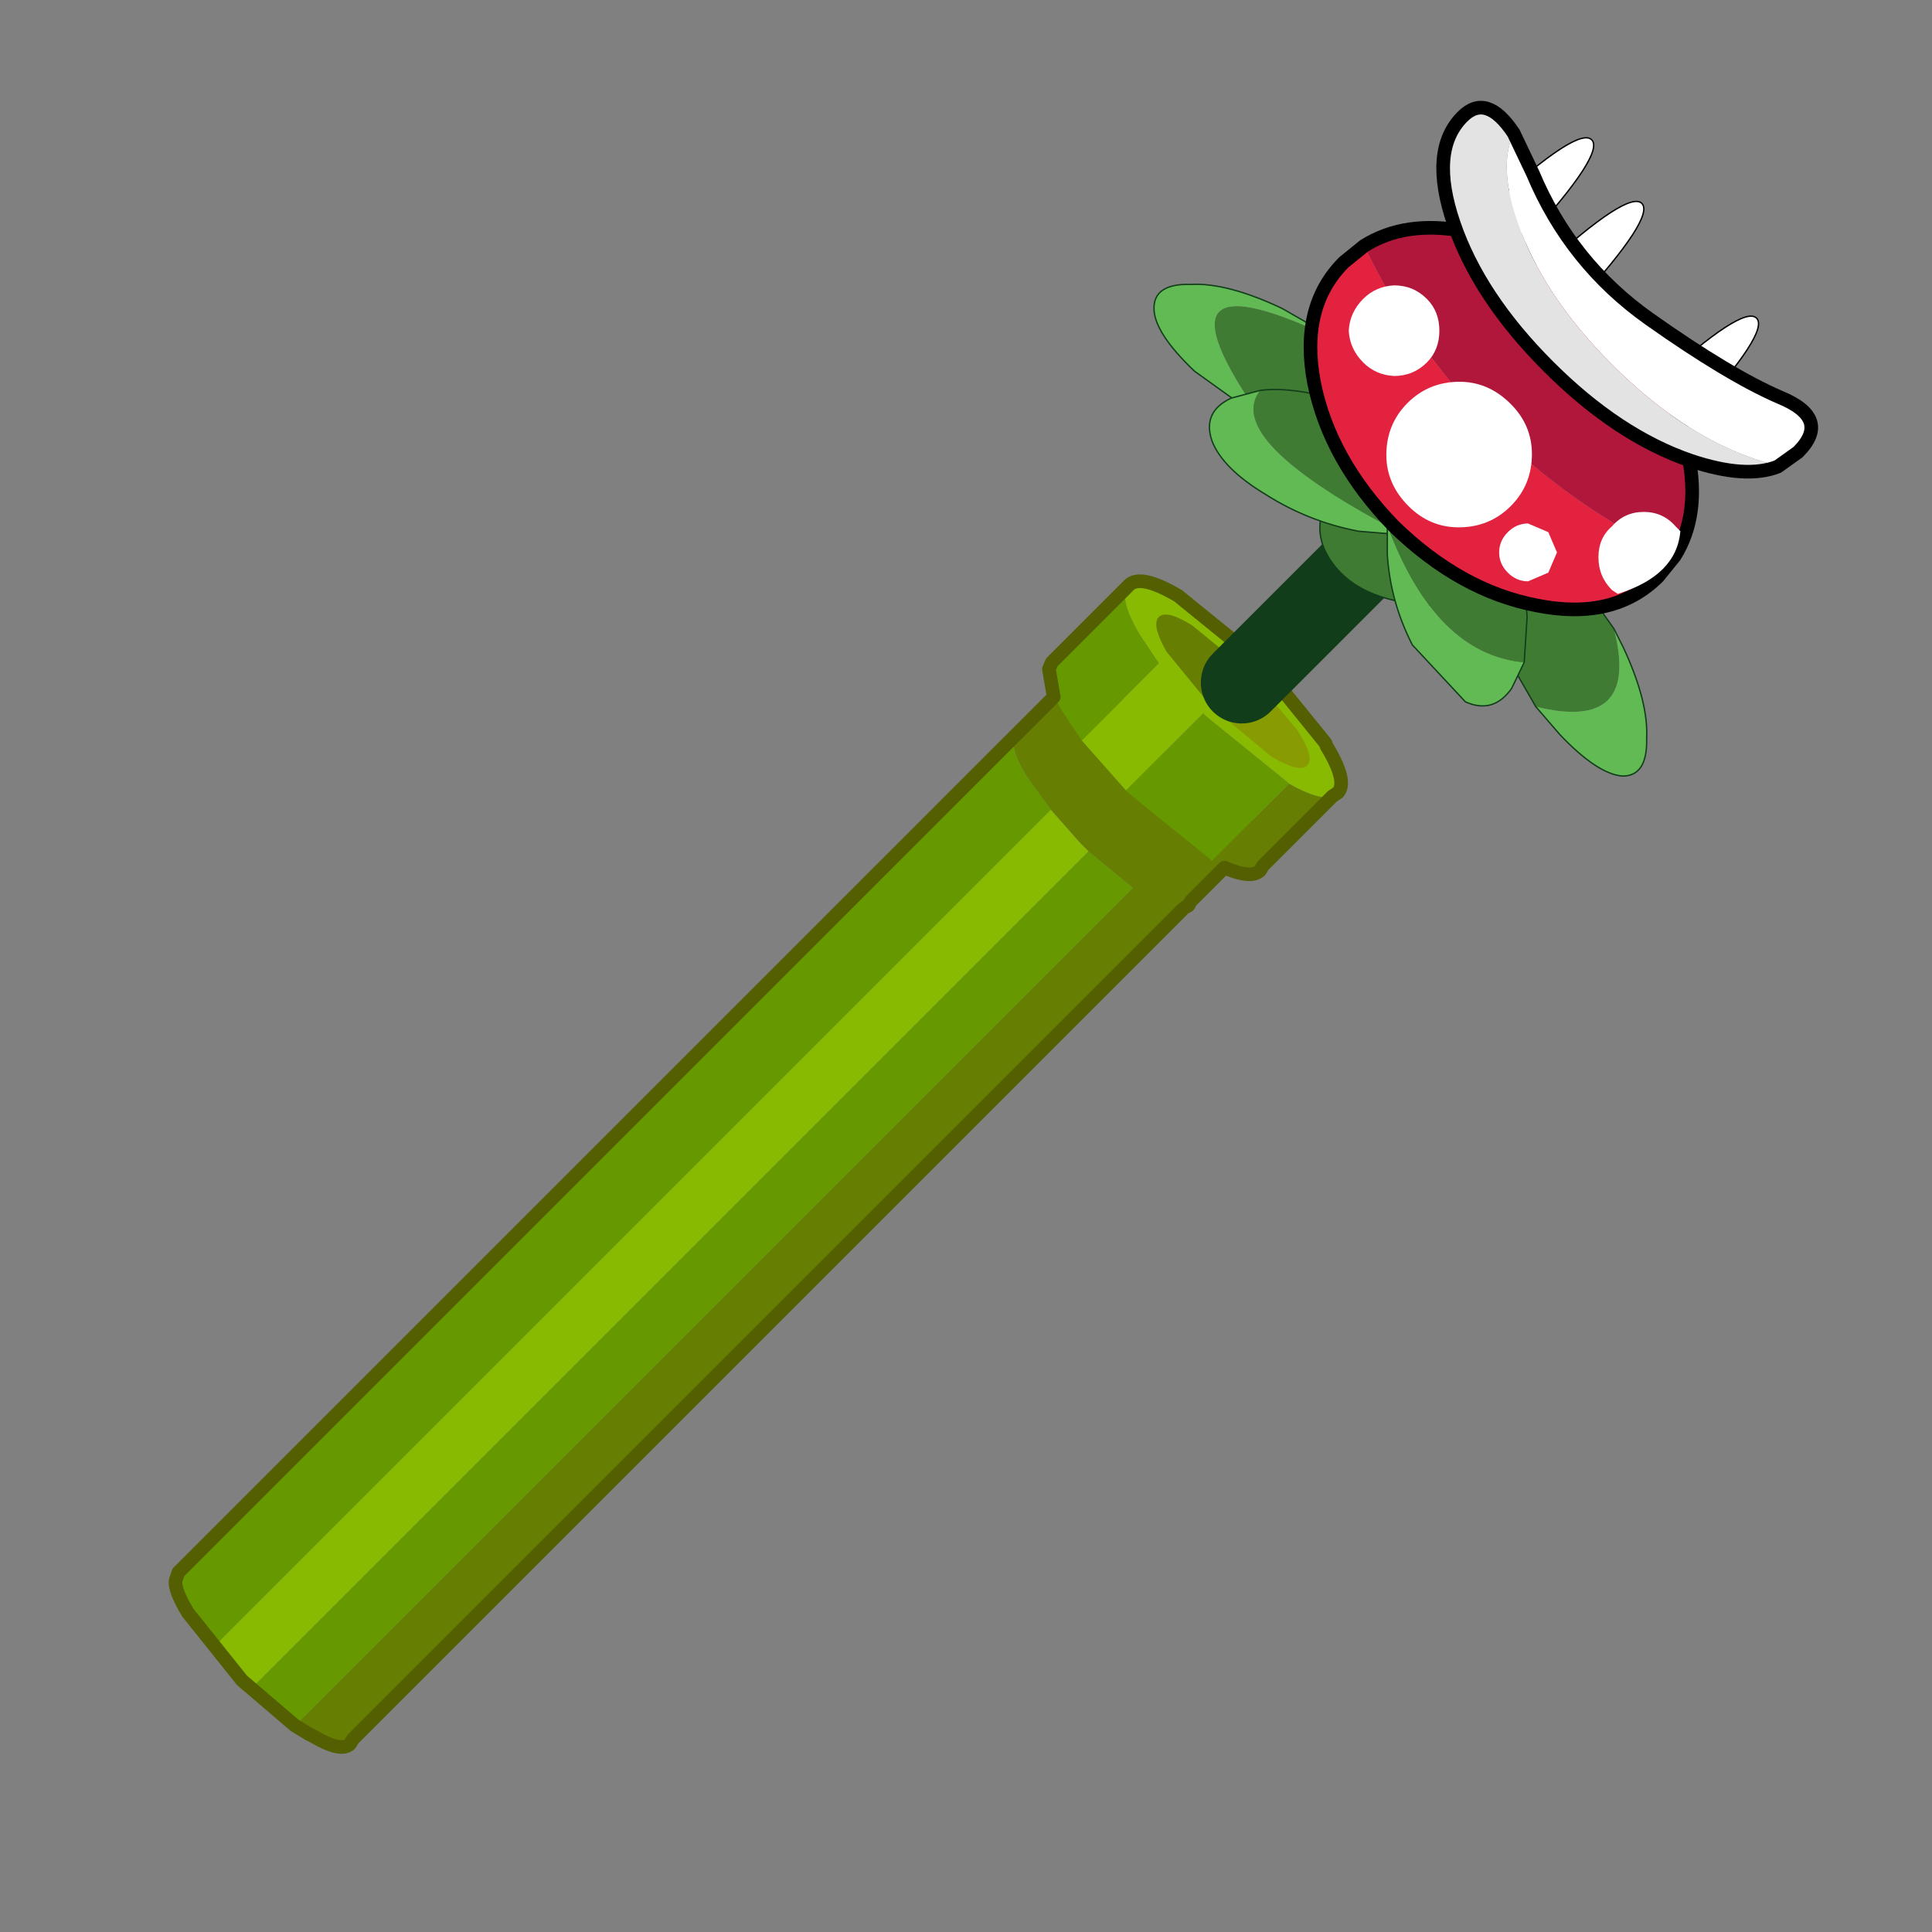
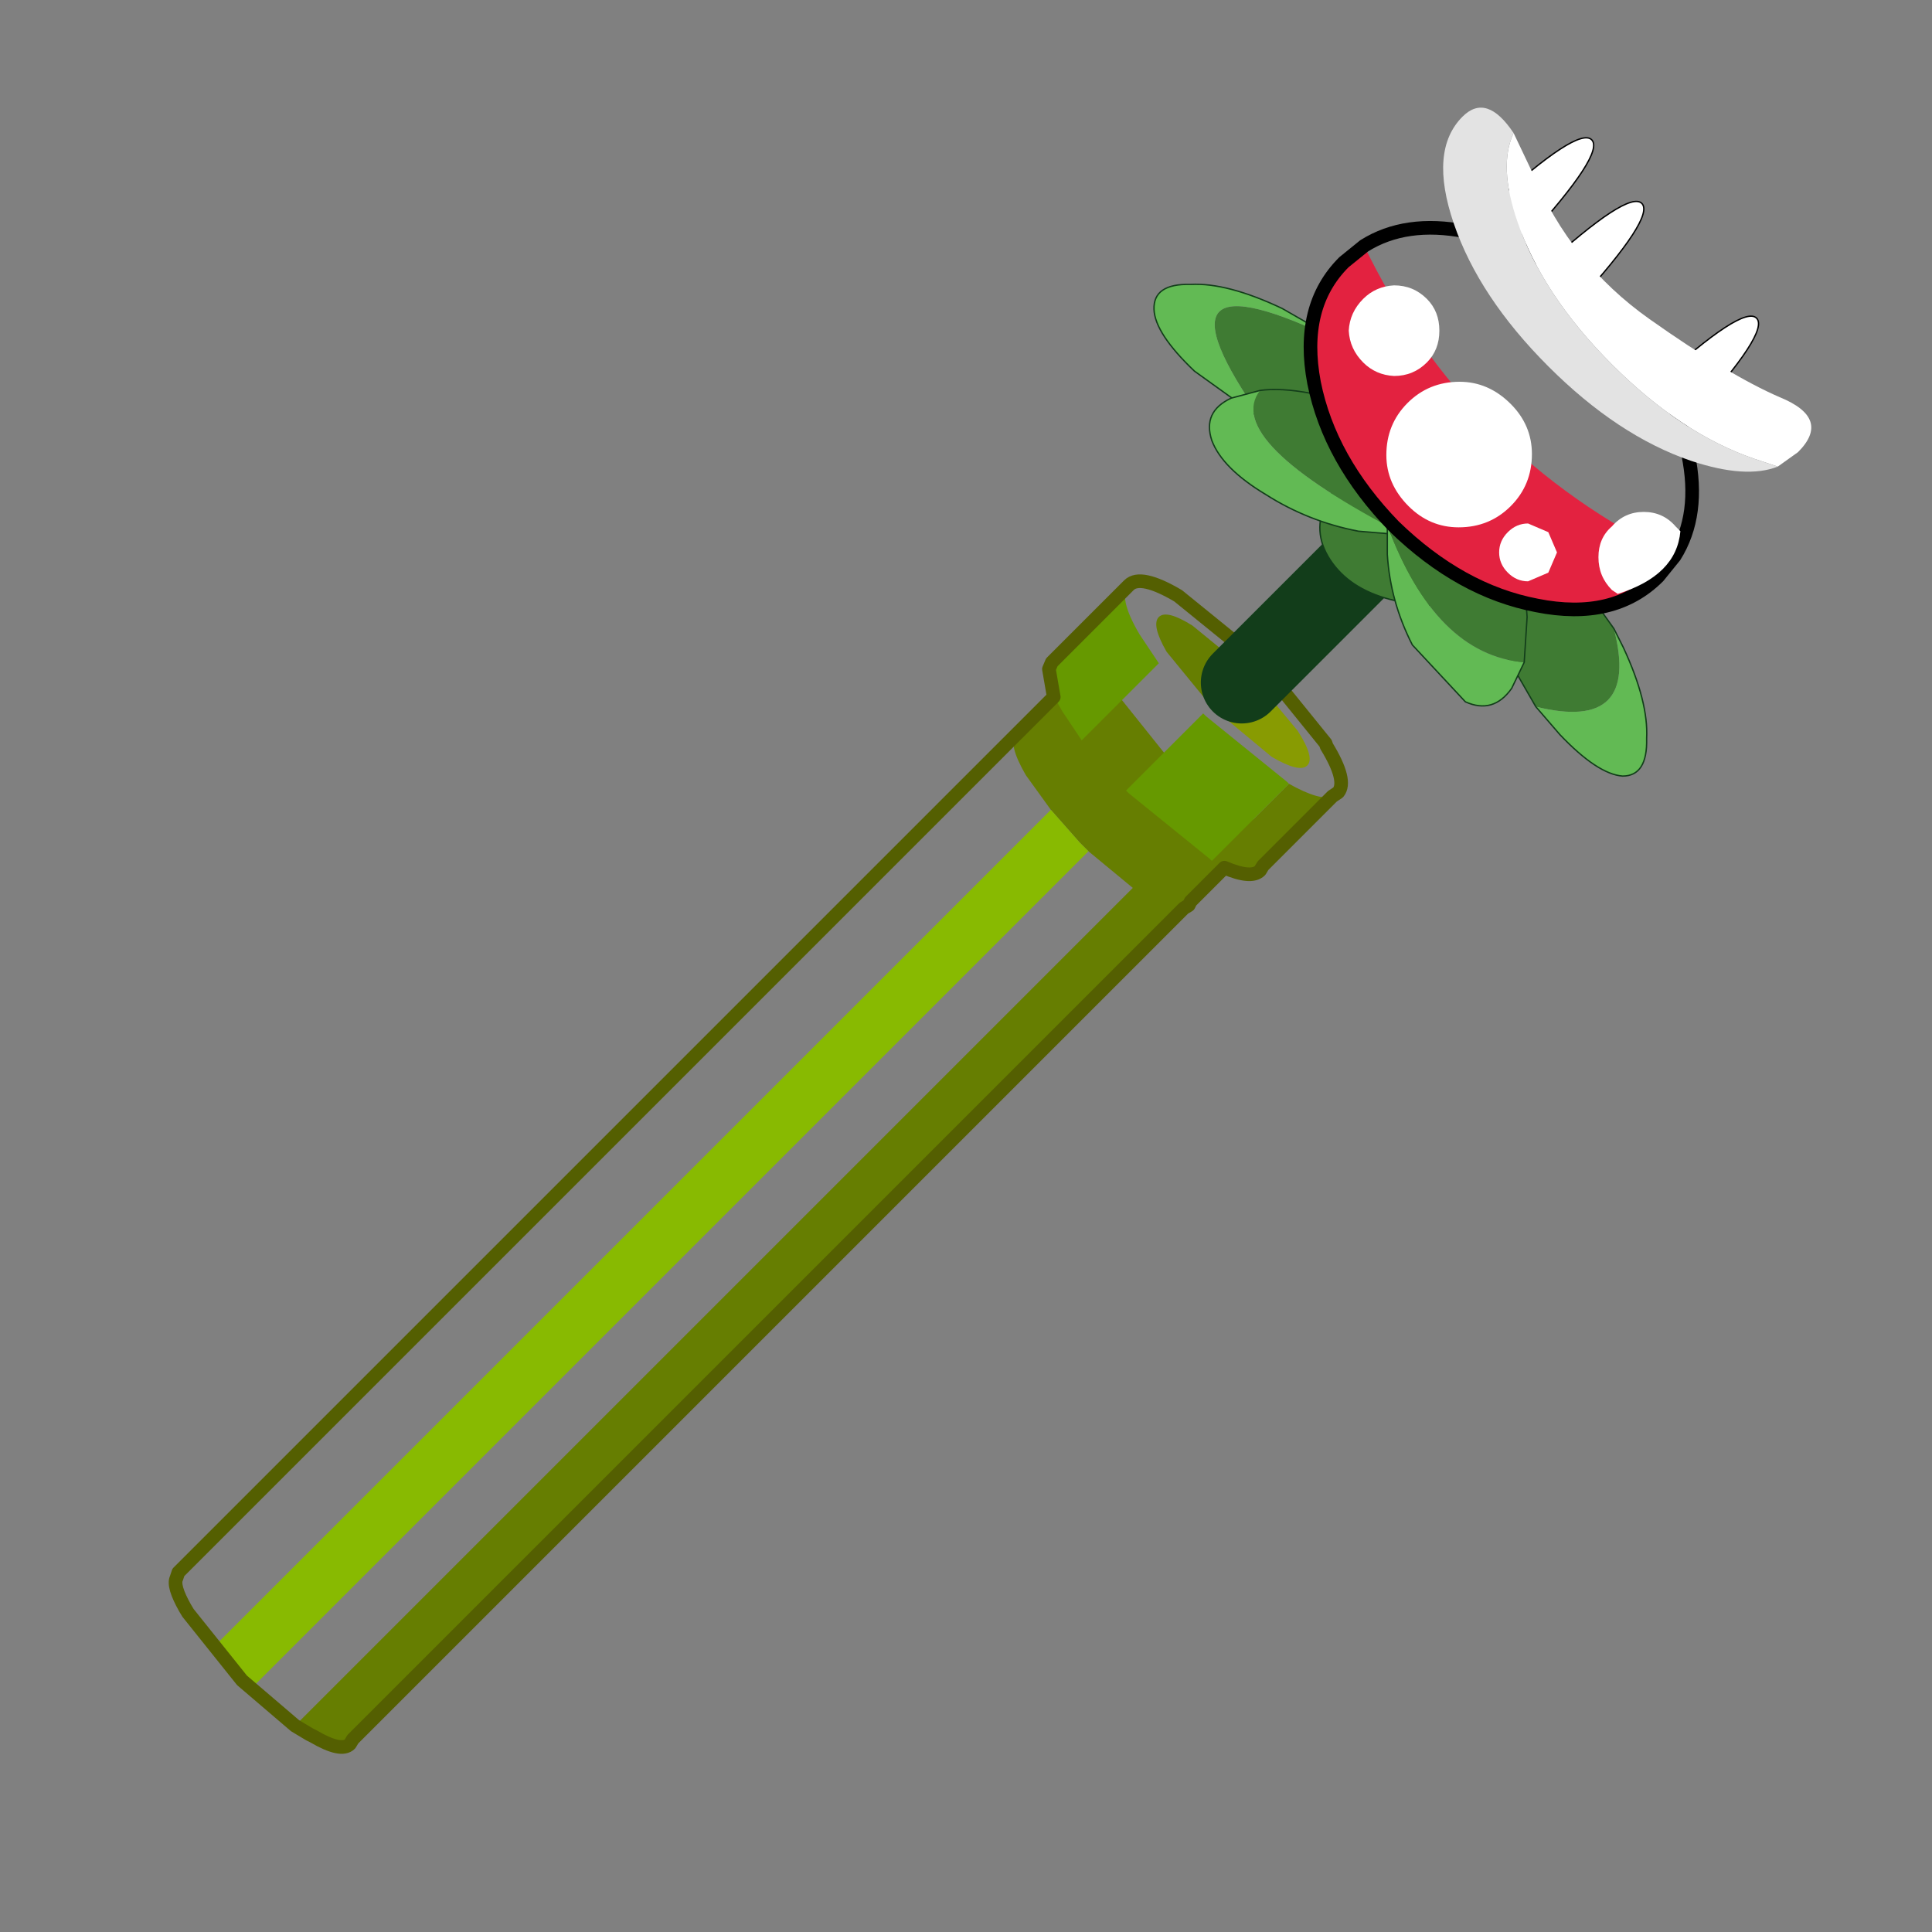
<svg xmlns="http://www.w3.org/2000/svg" xmlns:xlink="http://www.w3.org/1999/xlink" width="24.95px" height="24.95px">
  <rect width="100%" height="100%" fill="#808080" stroke="none" />
  <g transform="matrix(1, 0, 0, 1, -262.45, -187.5)">
    <use xlink:href="#object-0" width="24.8" height="75.2" transform="matrix(0.249, 0.249, -0.249, 0.249, 281.2, 187.5)" />
  </g>
  <defs>
    <g transform="matrix(1, 0, 0, 1, 6.8, 48.55)" id="object-0">
      <path fill-rule="evenodd" fill="#667e01" stroke="none" d="M0.95 -18.2L0.95 -22.7Q0.95 -22.25 2.25 -21.9L5.4 -21.55L7.95 -21.75L8.55 -21.9Q9.6 -22.15 9.8 -22.55L9.8 -18.4L9.85 -18.25L9.8 -18.05L9.8 25.05L9.85 25.25Q9.85 25.7 8.7 26L8.55 26.05L7.95 26.2L7.95 -17.25L5.85 -17.05L5.4 -17.05L3.8 -17.15L2.25 -17.4Q0.95 -17.75 0.95 -18.2" />
-       <path fill-rule="evenodd" fill="#669900" stroke="none" d="M0.95 -18.2Q0.95 -17.75 2.25 -17.4L3.8 -17.15L3.8 26.3L2.25 26.05L2.05 26Q1.15 25.75 1.05 25.45L0.95 25.25L0.95 -18.2M5.85 -17.05L7.95 -17.25L7.95 26.2L5.85 26.4L5.85 -17.05" />
      <path fill-rule="evenodd" fill="#88ba01" stroke="none" d="M3.8 -17.15L5.4 -17.05L5.85 -17.05L5.85 26.4L5.4 26.4L3.8 26.3L3.8 -17.15" />
-       <path fill-rule="evenodd" fill="#88ba01" stroke="none" d="M0 -25Q0 -25.6 1.55 -26L5.4 -26.4L9.2 -26L9.3 -25.95Q10.75 -25.6 10.8 -25.05L10.75 -24.8Q10.55 -24.35 9.3 -24L9.2 -24L5.4 -23.6L5.25 -23.6L5.25 -19.6L2.8 -19.75L2.8 -23.75L1.55 -24Q0 -24.4 0 -25" />
      <path fill-rule="evenodd" fill="#667e01" stroke="none" d="M10.75 -24.8L10.75 -21.2L10.8 -21Q10.8 -20.4 9.3 -20L9.3 -24Q10.55 -24.35 10.75 -24.8" />
      <path fill-rule="evenodd" fill="#669900" stroke="none" d="M9.3 -20L9.2 -20L5.4 -19.6L5.25 -19.6L5.25 -23.6L5.4 -23.6L9.2 -24L9.3 -24L9.3 -20M2.8 -19.75L1.55 -20Q0.35 -20.3 0.1 -20.75L0 -21L0 -25Q0 -24.4 1.55 -24L2.8 -23.75L2.8 -19.75" />
      <path fill-rule="evenodd" fill="#667e01" stroke="none" d="M5.2 -24L2.7 -24.25Q1.6 -24.55 1.6 -24.95Q1.6 -25.35 2.7 -25.6L5.2 -25.85L5.2 -24" />
      <path fill-rule="evenodd" fill="#889b02" stroke="none" d="M5.2 -25.85L5.45 -25.85L8.15 -25.6Q9.3 -25.35 9.3 -24.95Q9.3 -24.55 8.15 -24.25L5.45 -24L5.2 -24L5.2 -25.85" />
      <path fill="none" stroke="#545f01" stroke-width="0.5" stroke-linecap="round" stroke-linejoin="round" d="M10.75 -24.8L10.75 -21.2L10.8 -21Q10.8 -20.55 9.8 -20.15L9.8 -18.4L9.85 -18.25L9.8 -18.05L9.8 25.05L9.85 25.25Q9.85 25.7 8.7 26L8.55 26.05L7.95 26.2L5.4 26.4L2.25 26.05L2.05 26Q1.15 25.75 1.05 25.45L0.95 25.25L0.95 -20.15L0.1 -20.75L0 -21L0 -25Q0 -25.6 1.55 -26L5.4 -26.4L9.2 -26L9.3 -25.95Q10.75 -25.6 10.8 -25.05L10.75 -24.8" />
      <path fill="none" stroke="#123d1a" stroke-width="3" stroke-linecap="round" stroke-linejoin="round" d="M5.45 -25.4L5.45 -33.45" />
      <path fill-rule="evenodd" fill="#ffffff" stroke="none" d="M1.35 -44.3L-0.45 -44.3Q-0.25 -48.55 0.45 -48.55Q1.15 -48.55 1.35 -44.3" />
      <path fill="none" stroke="#000000" stroke-width="0.05" stroke-linecap="round" stroke-linejoin="round" d="M-0.45 -44.3Q-0.25 -48.55 0.45 -48.55Q1.15 -48.55 1.35 -44.3" />
      <path fill-rule="evenodd" fill="#ffffff" stroke="none" d="M2.5 -43.95Q2.7 -48.2 3.4 -48.2Q4.1 -48.2 4.3 -43.95L2.5 -43.95" />
      <path fill="none" stroke="#000000" stroke-width="0.05" stroke-linecap="round" stroke-linejoin="round" d="M2.5 -43.95Q2.7 -48.2 3.4 -48.2Q4.1 -48.2 4.3 -43.95" />
      <path fill-rule="evenodd" fill="#ffffff" stroke="none" d="M8.45 -43.95Q8.65 -48.2 9.35 -48.2Q10.05 -48.2 10.25 -43.95L8.45 -43.95" />
      <path fill="none" stroke="#000000" stroke-width="0.05" stroke-linecap="round" stroke-linejoin="round" d="M8.45 -43.95Q8.65 -48.2 9.35 -48.2Q10.05 -48.2 10.25 -43.95" />
      <path fill-rule="evenodd" fill="#3f7b33" stroke="none" d="M-0.8 -36.8L0.85 -36.95Q2.7 -37.05 3.4 -36.4Q4.1 -35.75 3.2 -34.8Q2.2 -33.85 0.15 -33.05L-0.8 -32.75Q-8.7 -34.1 -0.8 -36.8" />
      <path fill-rule="evenodd" fill="#62ba54" stroke="none" d="M-0.8 -36.8Q-8.7 -34.1 -0.8 -32.75L-3.85 -32.25Q-5.85 -32.2 -6.5 -32.8Q-7.2 -33.45 -6.2 -34.4Q-5.3 -35.4 -3.2 -36.15L-0.8 -36.8" />
      <path fill="none" stroke="#123d1a" stroke-width="0.05" stroke-linecap="round" stroke-linejoin="round" d="M-0.8 -32.75L0.15 -33.05Q2.2 -33.85 3.2 -34.8Q4.1 -35.75 3.4 -36.4Q2.7 -37.05 0.85 -36.95L-0.8 -36.8L-3.2 -36.15Q-5.3 -35.4 -6.2 -34.4Q-7.2 -33.45 -6.5 -32.8Q-5.85 -32.2 -3.85 -32.25L-0.8 -32.75" />
      <path fill-rule="evenodd" fill="#3f7b33" stroke="none" d="M4.7 -30.85Q3.45 -31.05 3 -32.15Q2.55 -33.25 3.2 -34.6Q3.85 -36 5.2 -36.8Q6.55 -37.6 7.8 -37.4Q9.05 -37.2 9.5 -36.15Q9.9 -35 9.3 -33.65Q8.65 -32.3 7.3 -31.5Q5.95 -30.65 4.7 -30.85" />
      <path fill="none" stroke="#123d1a" stroke-width="0.05" stroke-linecap="round" stroke-linejoin="round" d="M4.7 -30.85Q3.45 -31.05 3 -32.15Q2.55 -33.25 3.2 -34.6Q3.85 -36 5.2 -36.8Q6.55 -37.6 7.8 -37.4Q9.05 -37.2 9.5 -36.15Q9.9 -35 9.3 -33.65Q8.65 -32.3 7.3 -31.5Q5.95 -30.65 4.7 -30.85" />
      <path fill-rule="evenodd" fill="#3f7b33" stroke="none" d="M13.7 -32.4L11.1 -33.1Q9 -33.9 8 -34.85Q7.1 -35.8 7.8 -36.45Q8.5 -37.1 10.4 -37L13.7 -36.45Q17.1 -34.45 13.7 -32.4" />
      <path fill-rule="evenodd" fill="#62ba54" stroke="none" d="M13.7 -36.45L14.45 -36.2Q16.5 -35.45 17.4 -34.45Q18.4 -33.5 17.75 -32.85Q17.05 -32.25 15.05 -32.3L13.7 -32.4Q17.1 -34.45 13.7 -36.45" />
      <path fill="none" stroke="#123d1a" stroke-width="0.05" stroke-linecap="round" stroke-linejoin="round" d="M13.7 -32.4L11.1 -33.1Q9 -33.9 8 -34.85Q7.1 -35.8 7.8 -36.45Q8.5 -37.1 10.4 -37L13.7 -36.45L14.45 -36.2Q16.5 -35.45 17.4 -34.45Q18.4 -33.5 17.75 -32.85Q17.05 -32.25 15.05 -32.3L13.7 -32.4" />
      <path fill-rule="evenodd" fill="#3f7b33" stroke="none" d="M-1.65 -33.45Q-1.2 -34.05 -0.25 -34.7Q1.3 -35.8 3.15 -36.2L5.9 -36.1Q6.9 -35.65 6.55 -34.55L5.85 -33.45Q-1.35 -31.15 -1.65 -33.45" />
      <path fill-rule="evenodd" fill="#62ba54" stroke="none" d="M5.85 -33.45L4.55 -32.35Q3 -31.3 1.2 -30.9Q-0.6 -30.45 -1.6 -30.9Q-2.6 -31.4 -2.2 -32.5L-1.65 -33.45Q-1.35 -31.15 5.85 -33.45" />
      <path fill="none" stroke="#123d1a" stroke-width="0.05" stroke-linecap="round" stroke-linejoin="round" d="M-1.65 -33.45Q-1.2 -34.05 -0.25 -34.7Q1.3 -35.8 3.15 -36.2L5.9 -36.1Q6.9 -35.65 6.55 -34.55L5.85 -33.45L4.55 -32.35Q3 -31.3 1.2 -30.9Q-0.6 -30.45 -1.6 -30.9Q-2.6 -31.4 -2.2 -32.5L-1.65 -33.45" />
      <path fill-rule="evenodd" fill="#62ba54" stroke="none" d="M12.25 -33.25L12.6 -32.25Q12.8 -31.1 11.75 -30.7L8.9 -30.8Q7.2 -31.35 5.9 -32.5L5.15 -33.25Q9.75 -31.15 12.25 -33.25" />
      <path fill-rule="evenodd" fill="#3f7b33" stroke="none" d="M5.15 -33.25Q4.45 -34.05 4.3 -34.85Q4.2 -35.95 5.3 -36.35L8.05 -36.25Q9.8 -35.7 11.15 -34.5L12.25 -33.25Q9.75 -31.15 5.15 -33.25" />
      <path fill="none" stroke="#123d1a" stroke-width="0.05" stroke-linecap="round" stroke-linejoin="round" d="M12.25 -33.25L12.6 -32.25Q12.8 -31.1 11.75 -30.7L8.9 -30.8Q7.2 -31.35 5.9 -32.5L5.15 -33.25Q4.45 -34.05 4.3 -34.85Q4.2 -35.95 5.3 -36.35L8.05 -36.25Q9.8 -35.7 11.15 -34.5L12.25 -33.25" />
-       <path fill-rule="evenodd" fill="#b0173a" stroke="none" d="M-2.7 -39.9Q-2.3 -41.65 -0.45 -42.9Q1.95 -44.55 5.35 -44.5Q8.75 -44.55 11.1 -42.9Q13 -41.65 13.4 -39.9Q5.35 -37.1 -2.7 -39.9" />
      <path fill-rule="evenodd" fill="#e32240" stroke="none" d="M13.4 -39.9L13.5 -38.95Q13.5 -36.65 11.1 -35.05Q8.75 -33.45 5.35 -33.4Q1.95 -33.45 -0.45 -35.05Q-2.8 -36.65 -2.8 -38.95L-2.7 -39.9Q5.35 -37.1 13.4 -39.9" />
      <path fill="none" stroke="#000000" stroke-width="0.5" stroke-linecap="round" stroke-linejoin="round" d="M-2.7 -39.9Q-2.3 -41.65 -0.45 -42.9Q1.95 -44.55 5.35 -44.5Q8.75 -44.55 11.1 -42.9Q13 -41.65 13.4 -39.9L13.5 -38.95Q13.5 -36.65 11.1 -35.05Q8.75 -33.45 5.35 -33.4Q1.95 -33.45 -0.45 -35.05Q-2.8 -36.65 -2.8 -38.95L-2.7 -39.9" />
      <path fill-rule="evenodd" fill="#ffffff" stroke="none" d="M-1.75 -46.7L-0.2 -46.15Q3.1 -44.8 6.6 -45.4Q10.1 -46 12 -46.75Q13.9 -47.55 13.9 -45.8L13.75 -44.9L12.95 -44.5Q10.4 -43.25 6.8 -43.25Q3.2 -43.25 0.65 -44.5Q-1.3 -45.45 -1.75 -46.7" />
      <path fill-rule="evenodd" fill="#e3e3e3" stroke="none" d="M13.75 -44.9Q13.25 -43.75 11.35 -42.8Q8.8 -41.55 5.2 -41.55Q1.6 -41.55 -0.95 -42.8Q-3.5 -44.05 -3.5 -45.8Q-3.5 -47.05 -1.75 -46.7Q-1.3 -45.45 0.65 -44.5Q3.2 -43.25 6.8 -43.25Q10.4 -43.25 12.95 -44.5L13.75 -44.9" />
-       <path fill="none" stroke="#000000" stroke-width="0.5" stroke-linecap="round" stroke-linejoin="round" d="M-1.75 -46.7L-0.2 -46.15Q3.1 -44.8 6.6 -45.4Q10.1 -46 12 -46.75Q13.9 -47.55 13.9 -45.8L13.75 -44.9Q13.25 -43.75 11.35 -42.8Q8.8 -41.55 5.2 -41.55Q1.6 -41.55 -0.95 -42.8Q-3.5 -44.05 -3.5 -45.8Q-3.5 -47.05 -1.75 -46.7" />
      <path fill-rule="evenodd" fill="#ffffff" stroke="none" d="M1.45 -37.3Q0.95 -36.85 0.3 -36.85Q-0.4 -36.85 -0.9 -37.3Q-1.35 -37.8 -1.35 -38.5Q-1.35 -39.15 -0.9 -39.65Q-0.4 -40.15 0.3 -40.15Q0.95 -40.15 1.45 -39.65Q1.95 -39.15 1.95 -38.5Q1.95 -37.8 1.45 -37.3" />
      <path fill-rule="evenodd" fill="#ffffff" stroke="none" d="M11.45 -40.25Q11.95 -40.75 12.65 -40.7L12.9 -40.7Q13.95 -39.45 12.9 -37.45L12.65 -37.4Q11.95 -37.4 11.45 -37.9Q10.95 -38.4 11 -39.05Q10.95 -39.75 11.45 -40.25" />
      <path fill-rule="evenodd" fill="#ffffff" stroke="none" d="M7.05 -35.05Q6.3 -34.3 5.2 -34.3Q4.05 -34.3 3.3 -35.05Q2.5 -35.85 2.5 -36.95Q2.5 -38.05 3.3 -38.85Q4.05 -39.6 5.2 -39.6Q6.3 -39.6 7.05 -38.85Q7.85 -38.05 7.85 -36.95Q7.85 -35.85 7.05 -35.05" />
      <path fill-rule="evenodd" fill="#ffffff" stroke="none" d="M10.25 -35.45Q9.95 -35.15 9.5 -35.15Q9.05 -35.15 8.75 -35.45Q8.45 -35.75 8.45 -36.2Q8.45 -36.65 8.75 -36.95L9.5 -37.25L10.25 -36.95L10.55 -36.2L10.25 -35.45" />
    </g>
  </defs>
</svg>